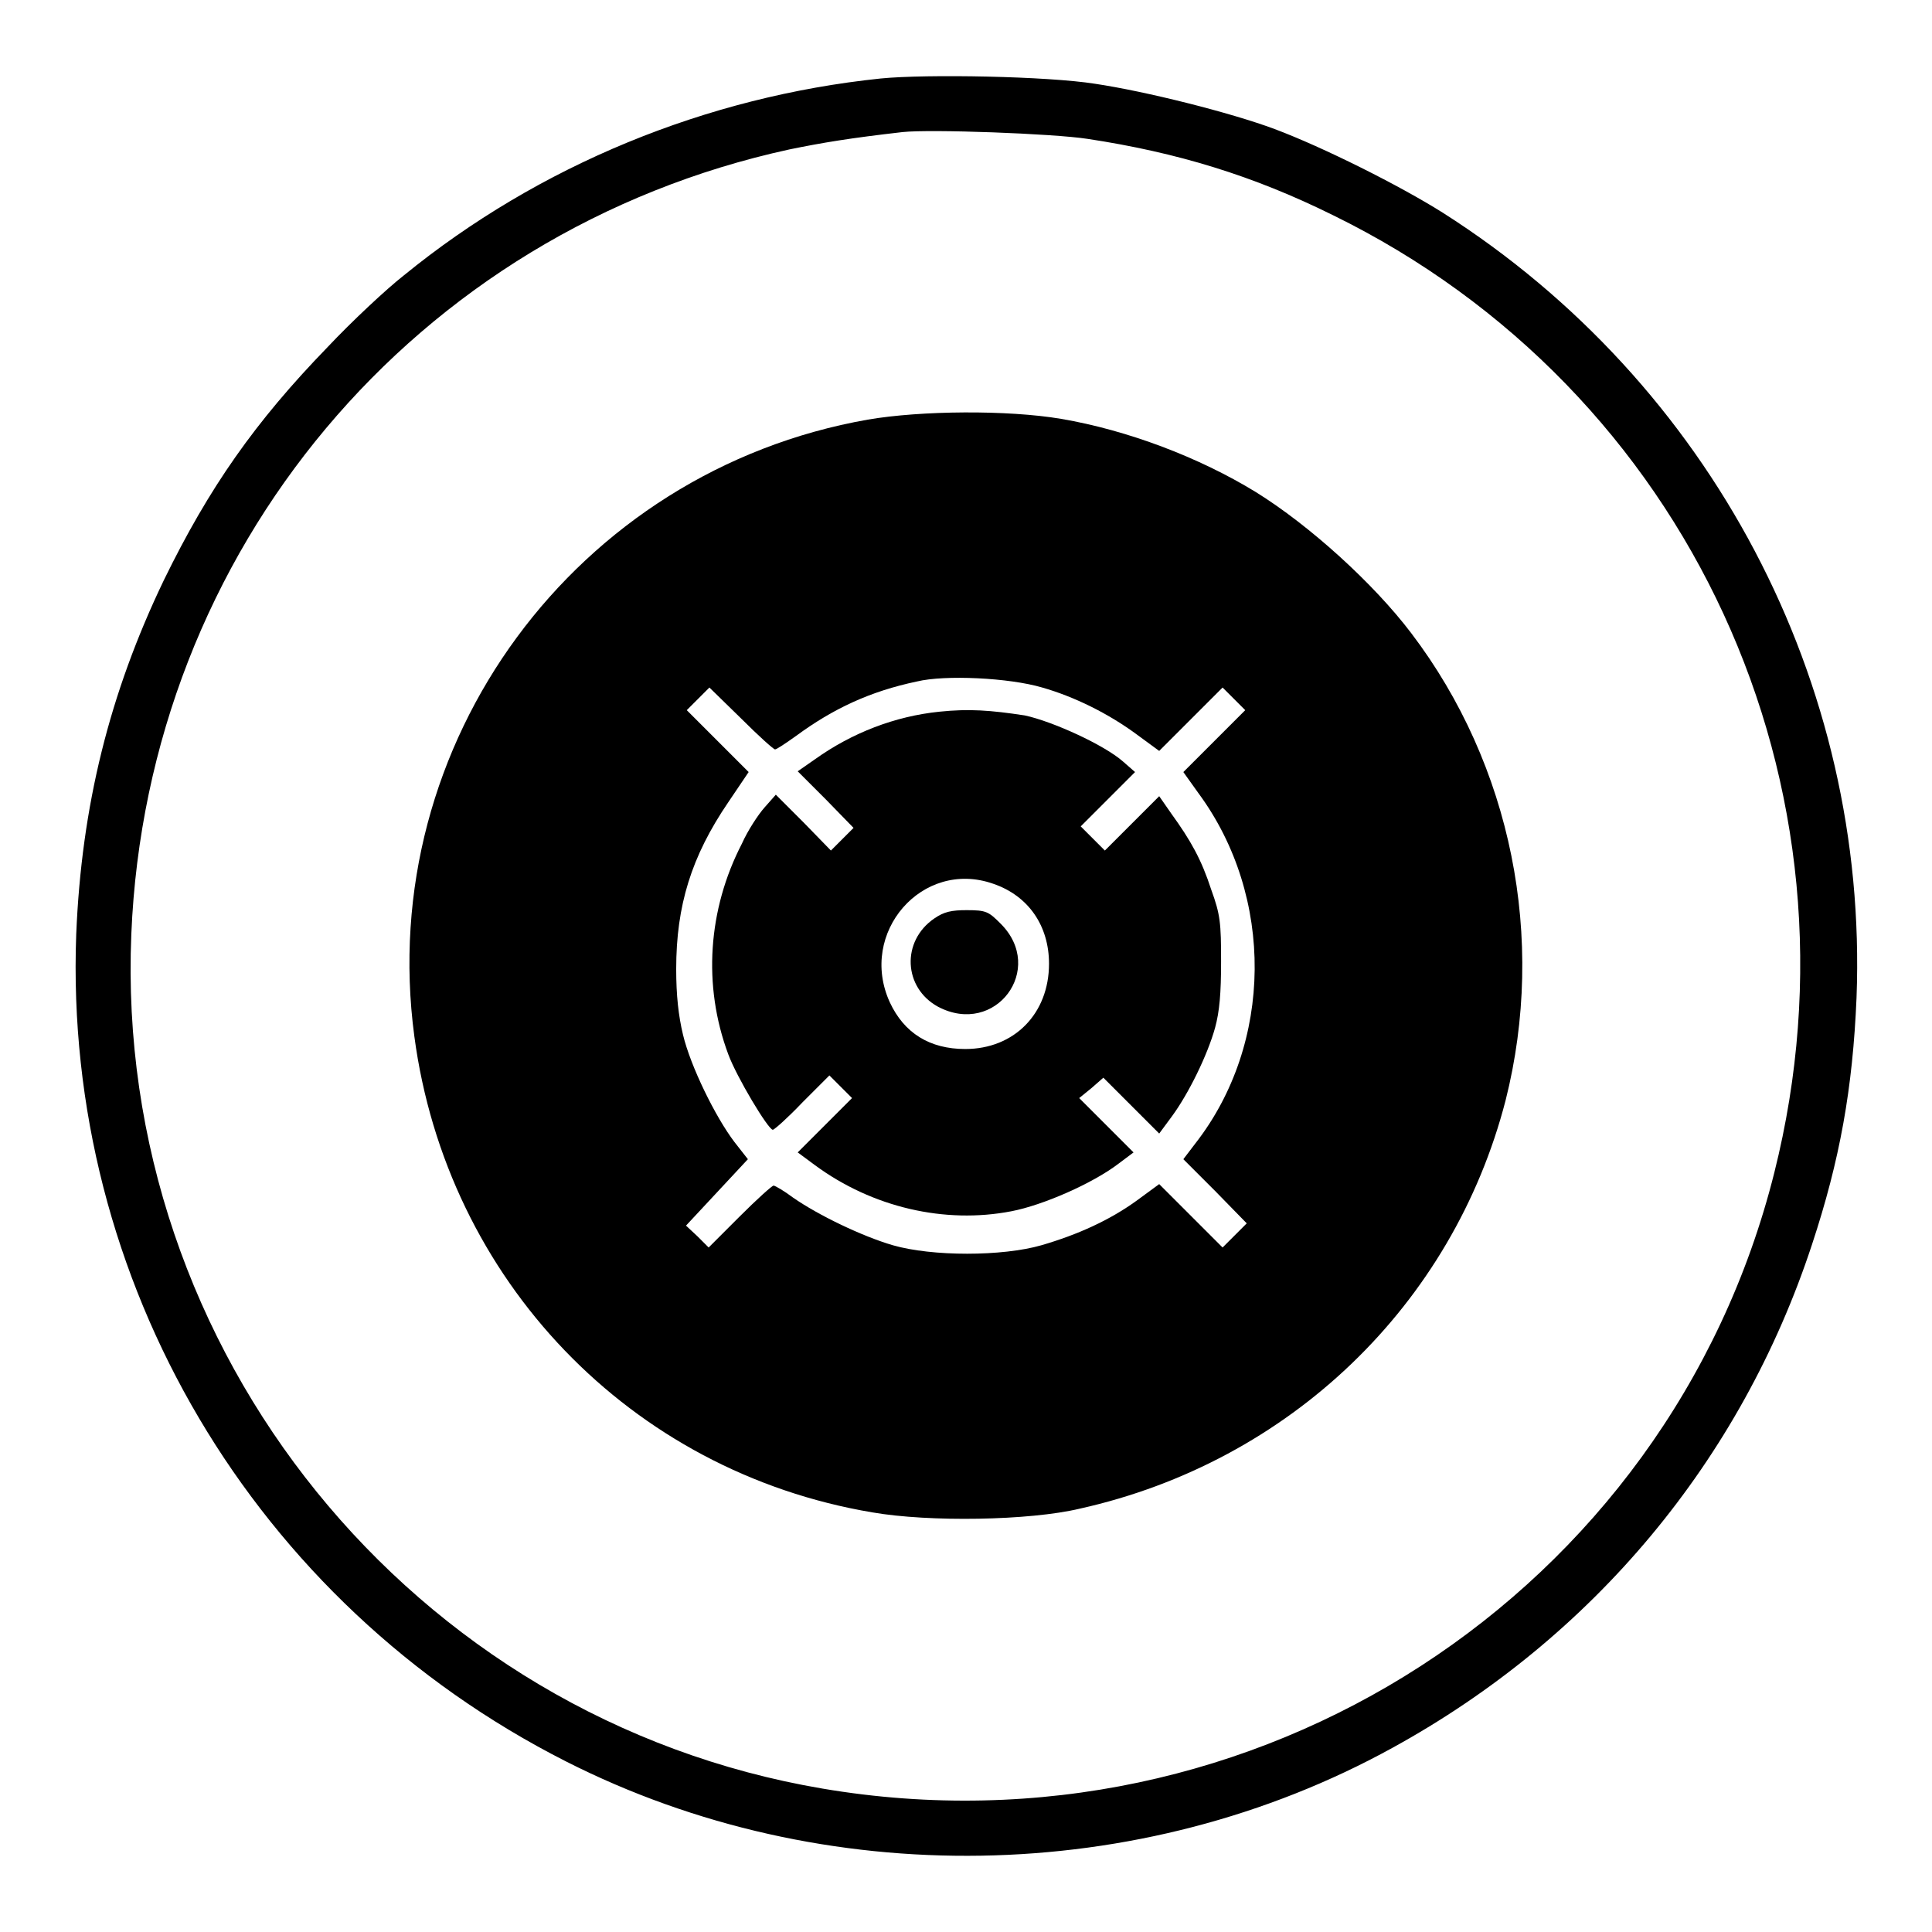
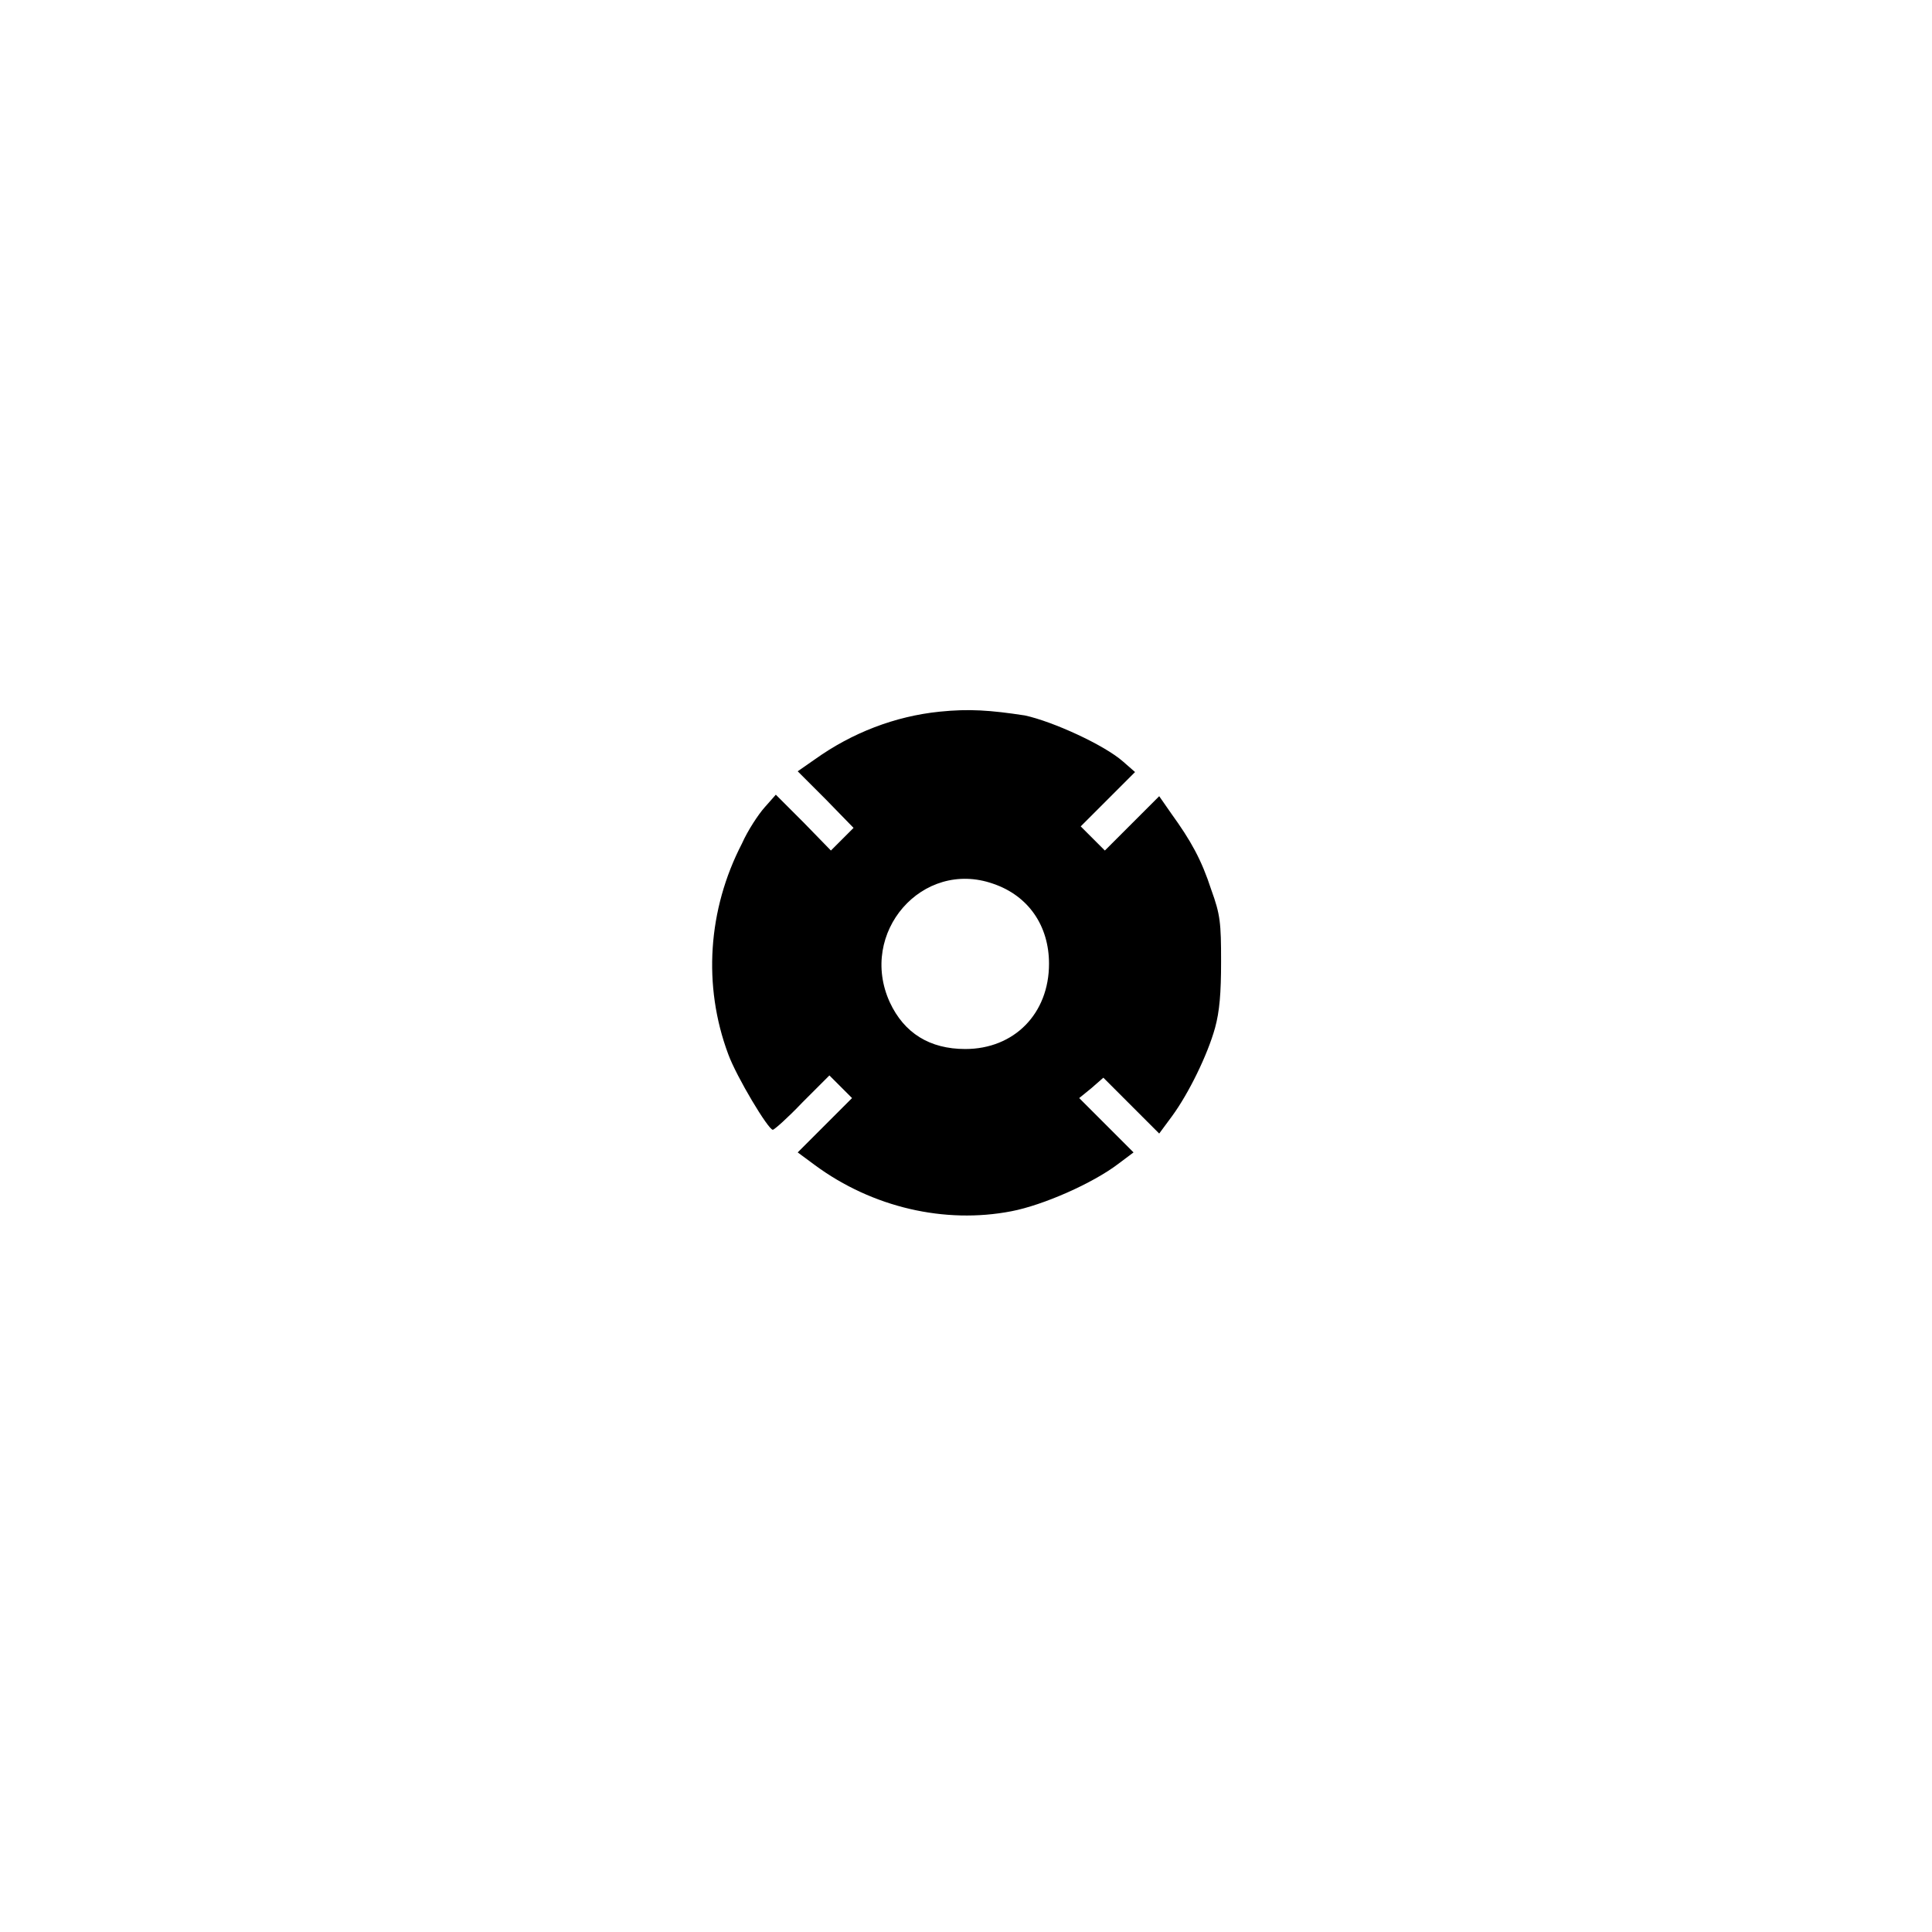
<svg xmlns="http://www.w3.org/2000/svg" version="1.1" x="0px" y="0px" viewBox="0 0 256 256" enable-background="new 0 0 256 256" xml:space="preserve">
  <g>
    <g>
      <g>
-         <path fill="#000000" d="M116.7,10.4c-23.1,2.4-45.3,11.5-63.2,26.1c-2.3,1.8-6.9,6.1-10.1,9.5c-9.6,9.9-15.7,18.6-21.7,30.9c-7.2,15-10.9,29.9-11.6,46.9C8.4,169.7,33.6,212.4,75,233.4c34.1,17.3,76.1,16.6,109.5-1.8c26.6-14.6,46.2-38.1,55.6-66.7c3.7-11.2,5.4-20.7,5.9-32.7c1.6-41.8-19.3-81.4-54.8-104c-5.7-3.6-15.9-8.7-22.3-11.1c-5.9-2.2-17.1-5-23.8-6C138.8,10.1,122.8,9.8,116.7,10.4z M144.1,18.4c11.9,1.8,22,4.9,32.5,10.1c47.2,23.1,71.4,75.6,58.5,126.9c-14,55.8-68.9,91.3-126.1,81.6c-54.4-9.2-93.9-58-91.6-113.2c2.1-50.9,37.6-93.2,87.2-104c4.4-0.9,8-1.5,15-2.3C123.3,17.1,139.6,17.7,144.1,18.4z" />
-         <path fill="#000000" d="M115,55.6c-38.7,6.8-65.3,42.9-60.1,81.7c4.3,32.3,28.6,57.7,60.7,63.1c7.5,1.3,20.8,1.1,27.5-0.5c27.8-6.2,49.4-27,56.4-54.1c5.4-21.4,0.8-44.4-12.5-61.9c-5-6.6-13.5-14.3-20.6-18.7c-7.5-4.6-17-8.2-25.8-9.7C133.5,54.3,122,54.4,115,55.6z M138.1,91.1c4.2,1.2,8.7,3.4,12.5,6.2l3,2.2l4.2-4.2l4.2-4.2l1.5,1.5l1.5,1.5l-4.1,4.1l-4.1,4.1l2,2.8c10.1,13.7,9.9,33.2-0.4,46.4l-1.6,2.1l4.2,4.2l4.2,4.3l-1.6,1.6l-1.6,1.6l-4.2-4.2l-4.2-4.2l-3,2.2c-3.6,2.6-7.8,4.5-12.6,5.9c-5.2,1.5-14.5,1.5-19.7,0c-4.1-1.2-9.9-4-13.2-6.3c-1.2-0.9-2.4-1.6-2.6-1.6c-0.2,0-2.2,1.8-4.5,4.1l-4.1,4.1l-1.5-1.5l-1.5-1.4l4.1-4.4l4.1-4.4l-1.8-2.3c-2.5-3.3-5.8-10-6.8-14.2c-0.6-2.5-0.9-5.2-0.9-8.7c0-8.4,2-14.9,6.9-22.1l2.7-4l-4.1-4.1l-4.1-4.1l1.5-1.5l1.5-1.5l4.2,4.1c2.3,2.3,4.3,4.1,4.5,4.1c0.2,0,1.4-0.8,2.8-1.8c4.9-3.6,9.8-5.9,16-7.2C125.2,89.4,133.7,89.8,138.1,91.1z" />
        <path fill="#000000" d="M124.5,94.3c-5.9,0.6-11.6,2.8-16.5,6.3l-2.3,1.6l3.7,3.7l3.7,3.8l-1.5,1.5l-1.5,1.5l-3.6-3.7l-3.7-3.7l-1.5,1.7c-0.8,0.9-2.2,3-3,4.8c-4.5,8.7-5.2,18.8-1.8,27.9c1.1,3,5.3,10,5.9,10c0.2,0,2-1.6,3.9-3.6l3.6-3.6l1.5,1.5l1.5,1.5l-3.6,3.6l-3.6,3.6l2.3,1.7c7.6,5.6,17.2,7.8,26,6.1c4.2-0.8,10.8-3.7,14.2-6.3l2-1.5l-3.6-3.6l-3.6-3.6l1.6-1.3l1.6-1.4l3.7,3.7l3.7,3.7l1.7-2.3c2.2-3,4.7-8.1,5.7-11.7c0.6-2.2,0.8-4.6,0.8-8.8c0-5.1-0.1-6.2-1.3-9.5c-1.3-4-2.7-6.5-5.3-10.1l-1.6-2.3l-3.6,3.6l-3.6,3.6l-1.6-1.6l-1.6-1.6l3.6-3.6l3.6-3.6l-1.6-1.4c-2.5-2.2-9.3-5.3-13-6.1C131.2,94.1,128.4,93.9,124.5,94.3z M131.6,117.1c4.7,1.6,7.4,5.6,7.4,10.6c0,6.6-4.6,11.3-11.1,11.3c-4.7,0-8.1-2.1-10-6.2C113.7,123.6,122.2,113.8,131.6,117.1z" />
-         <path fill="#000000" d="M123.8,121.7c-4.4,3-4.1,9.2,0.5,11.7c7.6,4,14.3-5,8.3-11c-1.6-1.6-1.9-1.8-4.5-1.8C126.1,120.6,125.1,120.8,123.8,121.7z" />
      </g>
    </g>
  </g>
</svg>